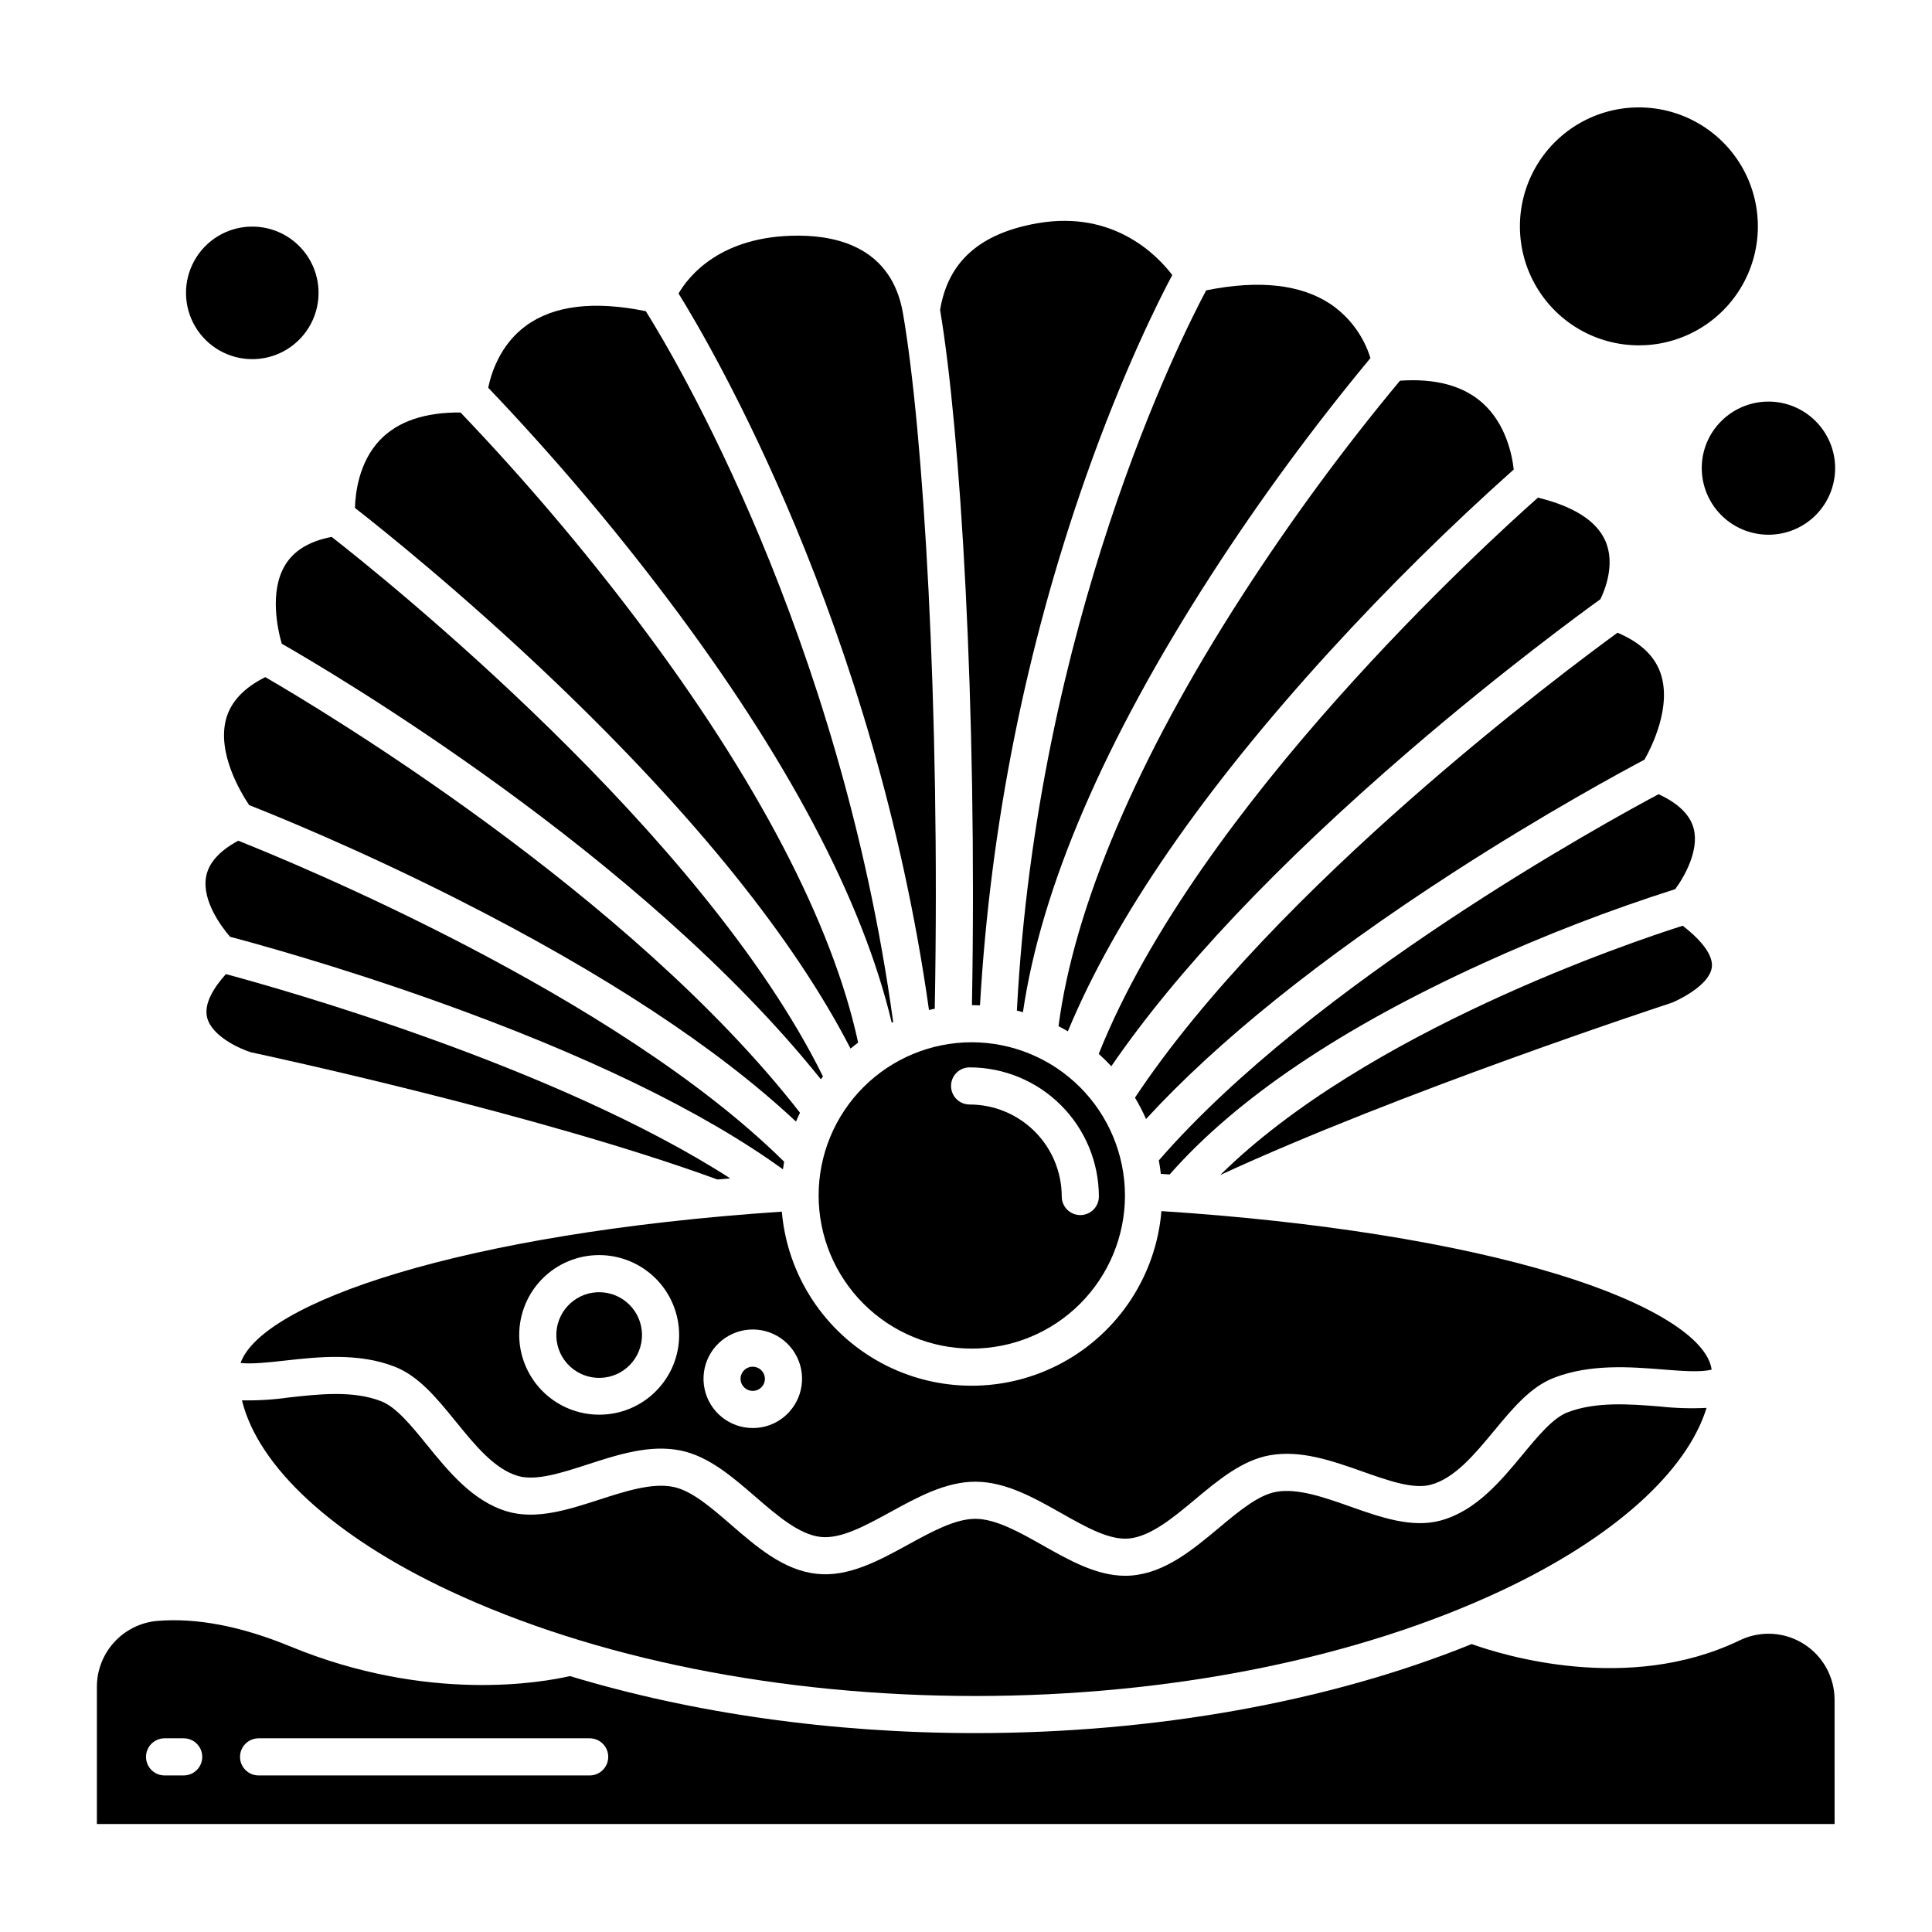
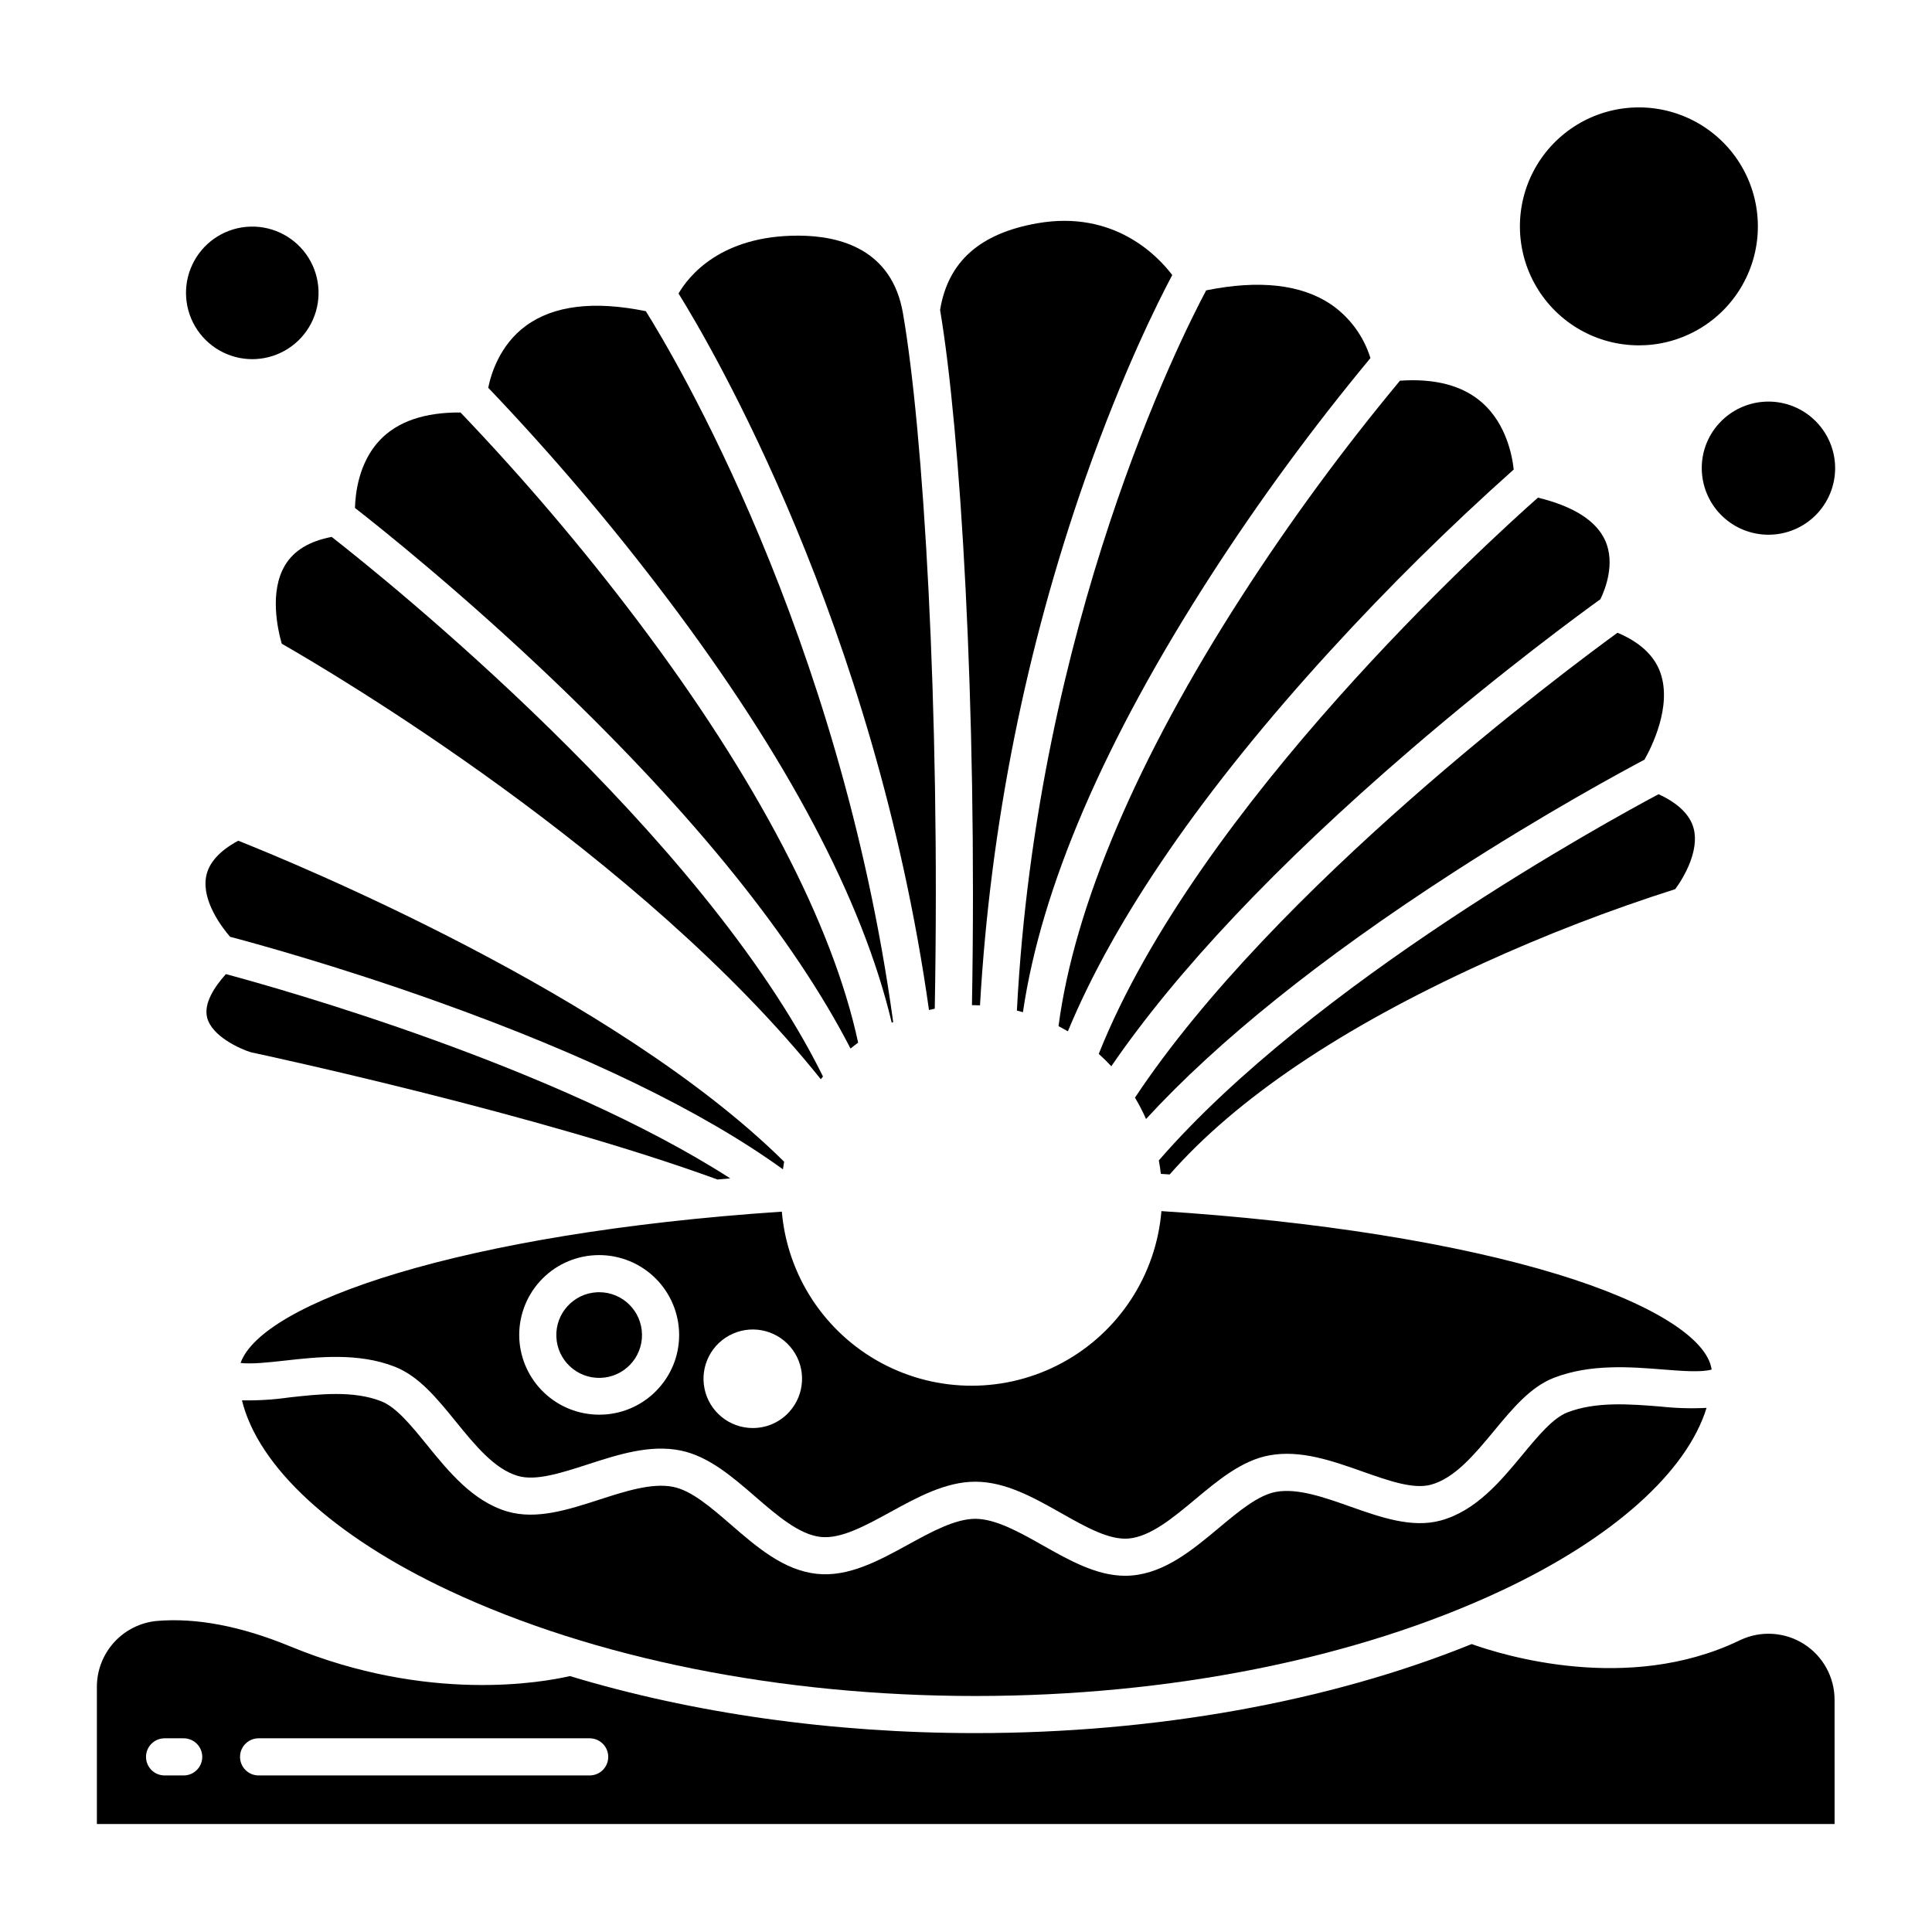
<svg xmlns="http://www.w3.org/2000/svg" fill="#000000" width="800px" height="800px" version="1.1" viewBox="144 144 512 512">
  <g>
    <path d="m630.31 267.16c-0.25-4.672-2.344-9.059-5.824-12.191-3.477-3.137-8.059-4.762-12.734-4.523-4.676 0.238-9.066 2.324-12.207 5.793-3.156 3.465-4.789 8.051-4.535 12.73 0.238 4.516 2.203 8.77 5.484 11.883 3.281 3.113 7.633 4.852 12.156 4.856 0.305 0 0.609-0.008 0.914-0.023 4.676-0.234 9.07-2.316 12.211-5.789 3.141-3.477 4.773-8.055 4.535-12.734z" />
    <path d="m578.31 235.52c0.539 0 1.082-0.012 1.629-0.043v0.004c11.152-0.57 21.172-7 26.34-16.902 5.164-9.898 4.711-21.793-1.199-31.27-5.91-9.477-16.391-15.121-27.555-14.836-11.164 0.281-21.344 6.449-26.766 16.211-5.422 9.766-5.273 21.668 0.387 31.293 5.664 9.625 15.996 15.539 27.164 15.543z" />
    <path d="m210.86 239.18c0.301 0 0.605-0.008 0.906-0.023h0.004c6.211-0.324 11.789-3.91 14.664-9.426 2.875-5.519 2.617-12.145-0.676-17.422-3.297-5.277-9.137-8.418-15.359-8.254-6.219 0.16-11.887 3.602-14.902 9.043-3.019 5.441-2.93 12.07 0.227 17.43 3.16 5.363 8.918 8.652 15.137 8.652z" />
    <path d="m210.44 422.85c4.422 0.945 76.473 16.473 123.69 33.73 1.129-0.102 2.258-0.203 3.394-0.297-46.168-29.656-118.67-50.102-133.66-54.137-3.121 3.477-5.902 7.797-4.973 11.512 1.246 4.996 8.77 8.328 11.547 9.191z" />
    <path d="m451.1 451.52c0.219 1.18 0.402 2.367 0.539 3.57 0.781 0.051 1.559 0.098 2.34 0.152 17.598-20.043 45.457-38.836 82.863-55.883h-0.004c16.625-7.594 33.695-14.184 51.113-19.727 2.406-3.246 6.367-10.203 4.91-15.977-0.93-3.68-4.066-6.762-9.328-9.18-13.52 7.203-91.48 49.902-132.43 97.043z" />
    <path d="m572.66 311.68c-13.73 9.988-90.852 67.426-127.88 123.21 1.094 1.82 2.074 3.711 2.93 5.66 19.035-20.707 46.293-42.598 81.18-65.176 24.824-16.066 45.695-27.293 50.91-30.047 1.883-3.324 7.316-14.094 4.25-22.965-1.586-4.578-5.414-8.16-11.387-10.68z" />
    <path d="m559.38 518.3c-3.836 1.488-7.746 6.207-11.887 11.203-5.797 7-12.371 14.934-21.746 17.461-7.606 2.051-15.898-0.875-23.918-3.711-6.844-2.418-13.918-4.922-19.609-3.906-4.754 0.844-9.84 5.086-15.219 9.574-6.957 5.805-14.148 11.801-22.977 12.594-0.613 0.055-1.23 0.082-1.84 0.082-7.559 0-14.801-4.09-21.824-8.055-6.129-3.461-12.469-7.039-17.895-7.039-5.332 0-11.645 3.457-17.746 6.805-7.793 4.273-15.855 8.691-24.289 7.773-8.766-0.949-15.852-7.086-22.707-13.016-5.371-4.648-10.445-9.039-15.316-10.027-5.609-1.137-12.734 1.168-19.633 3.398-8.168 2.644-16.617 5.379-24.305 3.133-9.156-2.68-15.598-10.609-21.281-17.605-4.203-5.172-8.168-10.055-12.16-11.617-7.41-2.902-16.465-1.895-24.453-1.004h0.004c-4.125 0.59-8.289 0.844-12.457 0.762 4.293 17.59 24.133 35.988 54.906 50.426 38.383 18.008 87.902 27.926 139.44 27.926 51.535 0 101.06-9.918 139.43-27.926 29.609-13.891 49.102-31.449 54.355-48.422l0.004-0.004c-4.102 0.207-8.211 0.082-12.289-0.363-7.988-0.641-17.047-1.363-24.59 1.559z" />
    <path d="m556.68 481.67c-26.766-8.184-63.863-14.082-104.89-16.711-1.418 16.957-11.289 32.062-26.25 40.172-14.961 8.109-33.004 8.133-47.988 0.066-14.984-8.07-24.895-23.145-26.359-40.098-85.156 5.711-137.79 24.145-143.44 40.105 3 0.336 7.418-0.152 11.734-0.633 8.672-0.969 19.461-2.168 29.133 1.621 6.402 2.508 11.164 8.371 16.207 14.574 5.008 6.168 10.191 12.547 16.406 14.367 4.773 1.398 11.445-0.762 18.516-3.051 8.102-2.621 16.48-5.332 24.617-3.68 7.402 1.504 13.707 6.957 19.801 12.23 5.707 4.941 11.617 10.055 17.328 10.672 5.344 0.582 11.742-2.918 18.5-6.621 7.191-3.938 14.625-8.016 22.477-8.016 8.012 0 15.496 4.227 22.73 8.312 6.566 3.707 12.754 7.211 17.938 6.742 5.773-0.523 11.766-5.523 17.562-10.355 6.129-5.117 12.469-10.398 19.797-11.703 8.242-1.469 16.562 1.477 24.609 4.316 6.902 2.438 13.426 4.738 18.074 3.488 6.356-1.715 11.629-8.082 16.727-14.238 4.981-6.012 9.684-11.691 15.91-14.102 9.645-3.738 20.336-2.879 28.93-2.195 4.797 0.383 10.137 0.805 12.855 0.016-1.191-8.391-16.293-17.758-40.918-25.281zm-238.16 30.262c-3.762 4.176-9.031 6.676-14.645 6.945-0.367 0.02-0.73 0.027-1.094 0.027-5.422-0.004-10.641-2.086-14.574-5.816-3.938-3.734-6.293-8.832-6.582-14.25-0.281-5.606 1.676-11.098 5.441-15.258 3.766-4.164 9.031-6.664 14.641-6.941 5.606-0.285 11.094 1.664 15.262 5.418 4.172 3.758 6.68 9.016 6.981 14.621 0.305 5.606-1.652 11.102-5.43 15.254zm34.664 6.211h-0.004c-2.316 2.574-5.566 4.117-9.027 4.281-0.227 0.012-0.449 0.016-0.676 0.016v0.004c-6.168-0.012-11.484-4.332-12.758-10.363-1.273-6.035 1.848-12.137 7.488-14.633 5.637-2.5 12.254-0.715 15.867 4.281 3.613 4.996 3.242 11.84-0.895 16.414z" />
-     <path d="m343.48 506.19h-0.168 0.004c-0.859 0.043-1.664 0.43-2.238 1.066-0.57 0.629-0.867 1.461-0.824 2.309 0.082 1.297 0.93 2.422 2.156 2.856 1.227 0.43 2.594 0.086 3.469-0.879 0.57-0.625 0.867-1.457 0.824-2.305-0.098-1.711-1.508-3.047-3.223-3.047z" />
    <path d="m302.79 486.45c-0.195 0-0.395 0-0.586 0.016v-0.004c-6.203 0.32-11.004 5.566-10.766 11.773 0.234 6.211 5.422 11.074 11.633 10.918 6.211-0.156 11.145-5.277 11.066-11.488-0.078-6.215-5.133-11.211-11.348-11.215z" />
    <path d="m198.61 376.38c-1.133 6.434 4.246 13.422 6.363 15.879 5.734 1.516 28.023 7.57 54.695 17.094 39.629 14.145 70.484 29.113 91.816 44.527 0.094-0.676 0.199-1.344 0.32-2.012-44.719-44.262-130.49-79.441-144.67-85.07-5.012 2.703-7.879 5.918-8.523 9.582z" />
    <path d="m551.57 275.88c-12.941 11.449-90.176 81.625-116.39 147.41 1.16 1.043 2.269 2.133 3.328 3.277 17.32-25.262 43.84-53.348 78.953-83.582 24.836-21.383 46-36.828 50.66-40.184 1.137-2.32 4.047-9.32 1.293-15.508-2.34-5.258-8.348-9.094-17.848-11.414z" />
-     <path d="m265.76 382.57c38.48 19.504 68.43 39.211 89.184 58.66 0.336-0.793 0.688-1.574 1.062-2.344-45.242-58.09-127.41-107.16-141.7-115.44-5.684 2.832-9.184 6.57-10.402 11.137-2.41 9.016 3.906 19.473 6.129 22.781 5.769 2.262 28.605 11.457 55.723 25.203z" />
    <path d="m424.52 415.95c0.84 0.434 1.668 0.887 2.477 1.359 12.457-30.078 35.836-63.988 69.582-100.91v0.004c15.367-16.809 31.582-32.82 48.574-47.98-0.418-3.805-2.031-12.016-8.219-17.582-5.125-4.609-12.496-6.609-21.922-5.953h-0.004c-15.105 18.168-29.102 37.23-41.91 57.086-27.695 42.977-44.434 82.281-48.578 113.97z" />
    <path d="m630.18 594.49c0.008-5.996-3.051-11.578-8.109-14.797s-11.41-3.625-16.836-1.078l-0.492 0.234c-29.395 14.02-62.426 3.824-70.73 0.848-37.688 15.27-83.824 23.594-131.54 23.594-37.969 0-74.938-5.269-107.44-15.113-7.098 1.645-37.551 7.219-74.117-7.863-13.035-5.375-24.938-7.644-35.391-6.742v-0.004c-4.336 0.422-8.363 2.441-11.293 5.668-2.93 3.223-4.555 7.422-4.559 11.777v36.371h460.51zm-437.5 20.02h-5.066c-2.715 0-4.918-2.203-4.918-4.922 0-2.715 2.203-4.918 4.918-4.918h5.066c2.715 0 4.918 2.203 4.918 4.918 0 2.719-2.203 4.922-4.918 4.922zm107.59 0h-87.738c-2.719 0-4.922-2.203-4.922-4.922 0-2.715 2.203-4.918 4.922-4.918h87.734c2.719 0 4.922 2.203 4.922 4.918 0 2.719-2.203 4.922-4.922 4.922z" />
    <path d="m391.72 411.32c1.488-80.535-3.066-153.41-8.434-184.34-2.926-16.875-16.605-20.48-27.57-20.531h-0.273c-20.48 0-28.93 10.711-31.625 15.328 8.719 14.035 51.992 87.789 66.371 189.88 0.508-0.117 1.016-0.23 1.531-0.332z" />
    <path d="m369.4 421.88c0.656-0.543 1.328-1.066 2.016-1.574-6.773-31.445-26.926-70.016-58.457-111.82-14.559-19.281-30.227-37.703-46.918-55.172-9.496-0.074-16.676 2.383-21.367 7.316-5.629 5.918-6.512 14.215-6.602 17.984 6.438 5.019 28.418 22.516 53.109 46.148 36.914 35.344 63.191 67.977 78.219 97.117z" />
    <path d="m219.51 293.85c-4.148 6.961-1.941 16.906-0.844 20.742 13.223 7.562 95.008 55.703 142.86 115.42 0.191-0.246 0.379-0.492 0.574-0.73-31.934-64.746-117.22-132.86-130.21-143-5.969 1.16-10.043 3.637-12.387 7.566z" />
    <path d="m380.32 415.03c0.125-0.059 0.254-0.113 0.383-0.172-14.078-102.81-58.145-176.58-65.555-188.39-13.777-2.816-24.48-1.512-31.828 3.906-6.906 5.09-9.207 12.762-9.934 16.391h0.004c16.832 17.645 32.641 36.238 47.344 55.695 31.848 42.199 51.863 80.031 59.586 112.57z" />
-     <path d="m401.48 420.21c-10.762 0.016-21.078 4.301-28.68 11.922-7.602 7.617-11.867 17.945-11.855 28.707 0.008 10.762 4.293 21.082 11.91 28.684 7.613 7.606 17.938 11.875 28.699 11.871 10.762-0.004 21.082-4.285 28.691-11.895 7.609-7.613 11.883-17.938 11.883-28.699-0.02-10.77-4.312-21.09-11.93-28.699-7.621-7.609-17.949-11.887-28.719-11.891zm28.816 45.801c-2.719 0-4.922-2.203-4.922-4.922-0.012-6.469-2.59-12.672-7.164-17.242-4.578-4.57-10.785-7.141-17.254-7.141-2.719 0-4.922-2.203-4.922-4.922 0-2.715 2.203-4.918 4.922-4.918 9.078 0.004 17.785 3.609 24.207 10.027 6.422 6.414 10.035 15.117 10.051 24.195 0 1.305-0.516 2.555-1.438 3.481-0.926 0.922-2.176 1.441-3.481 1.441z" />
    <path d="m401.58 410.37c0.715 0 1.422 0.023 2.129 0.055 2.734-47.656 12.141-94.695 27.945-139.74 9.965-28.312 19.434-47.09 23.008-53.797-3.91-5.148-15.469-17.258-35.719-13.727-15.285 2.668-23.727 10.199-25.809 22.988 5.352 31.707 9.871 104.23 8.445 184.22z" />
-     <path d="m589.93 389.33c-13.621 4.328-84.027 28.004-122.57 66.07 47.191-21.809 116.39-44.582 119.84-45.715 4.106-1.812 9.875-5.363 10.441-9.262 0.438-3-2.293-6.898-7.715-11.094z" />
+     <path d="m589.93 389.33z" />
    <path d="m415.09 412.24c4.832-33.031 21.562-71.918 49.805-115.72 12.938-20.031 27.059-39.273 42.285-57.625-1.785-5.781-5.465-10.793-10.449-14.227-7.902-5.312-19.027-6.559-33.082-3.723-6.781 12.723-44.797 88.242-50.164 190.87 0.539 0.137 1.074 0.277 1.605 0.426z" />
  </g>
</svg>